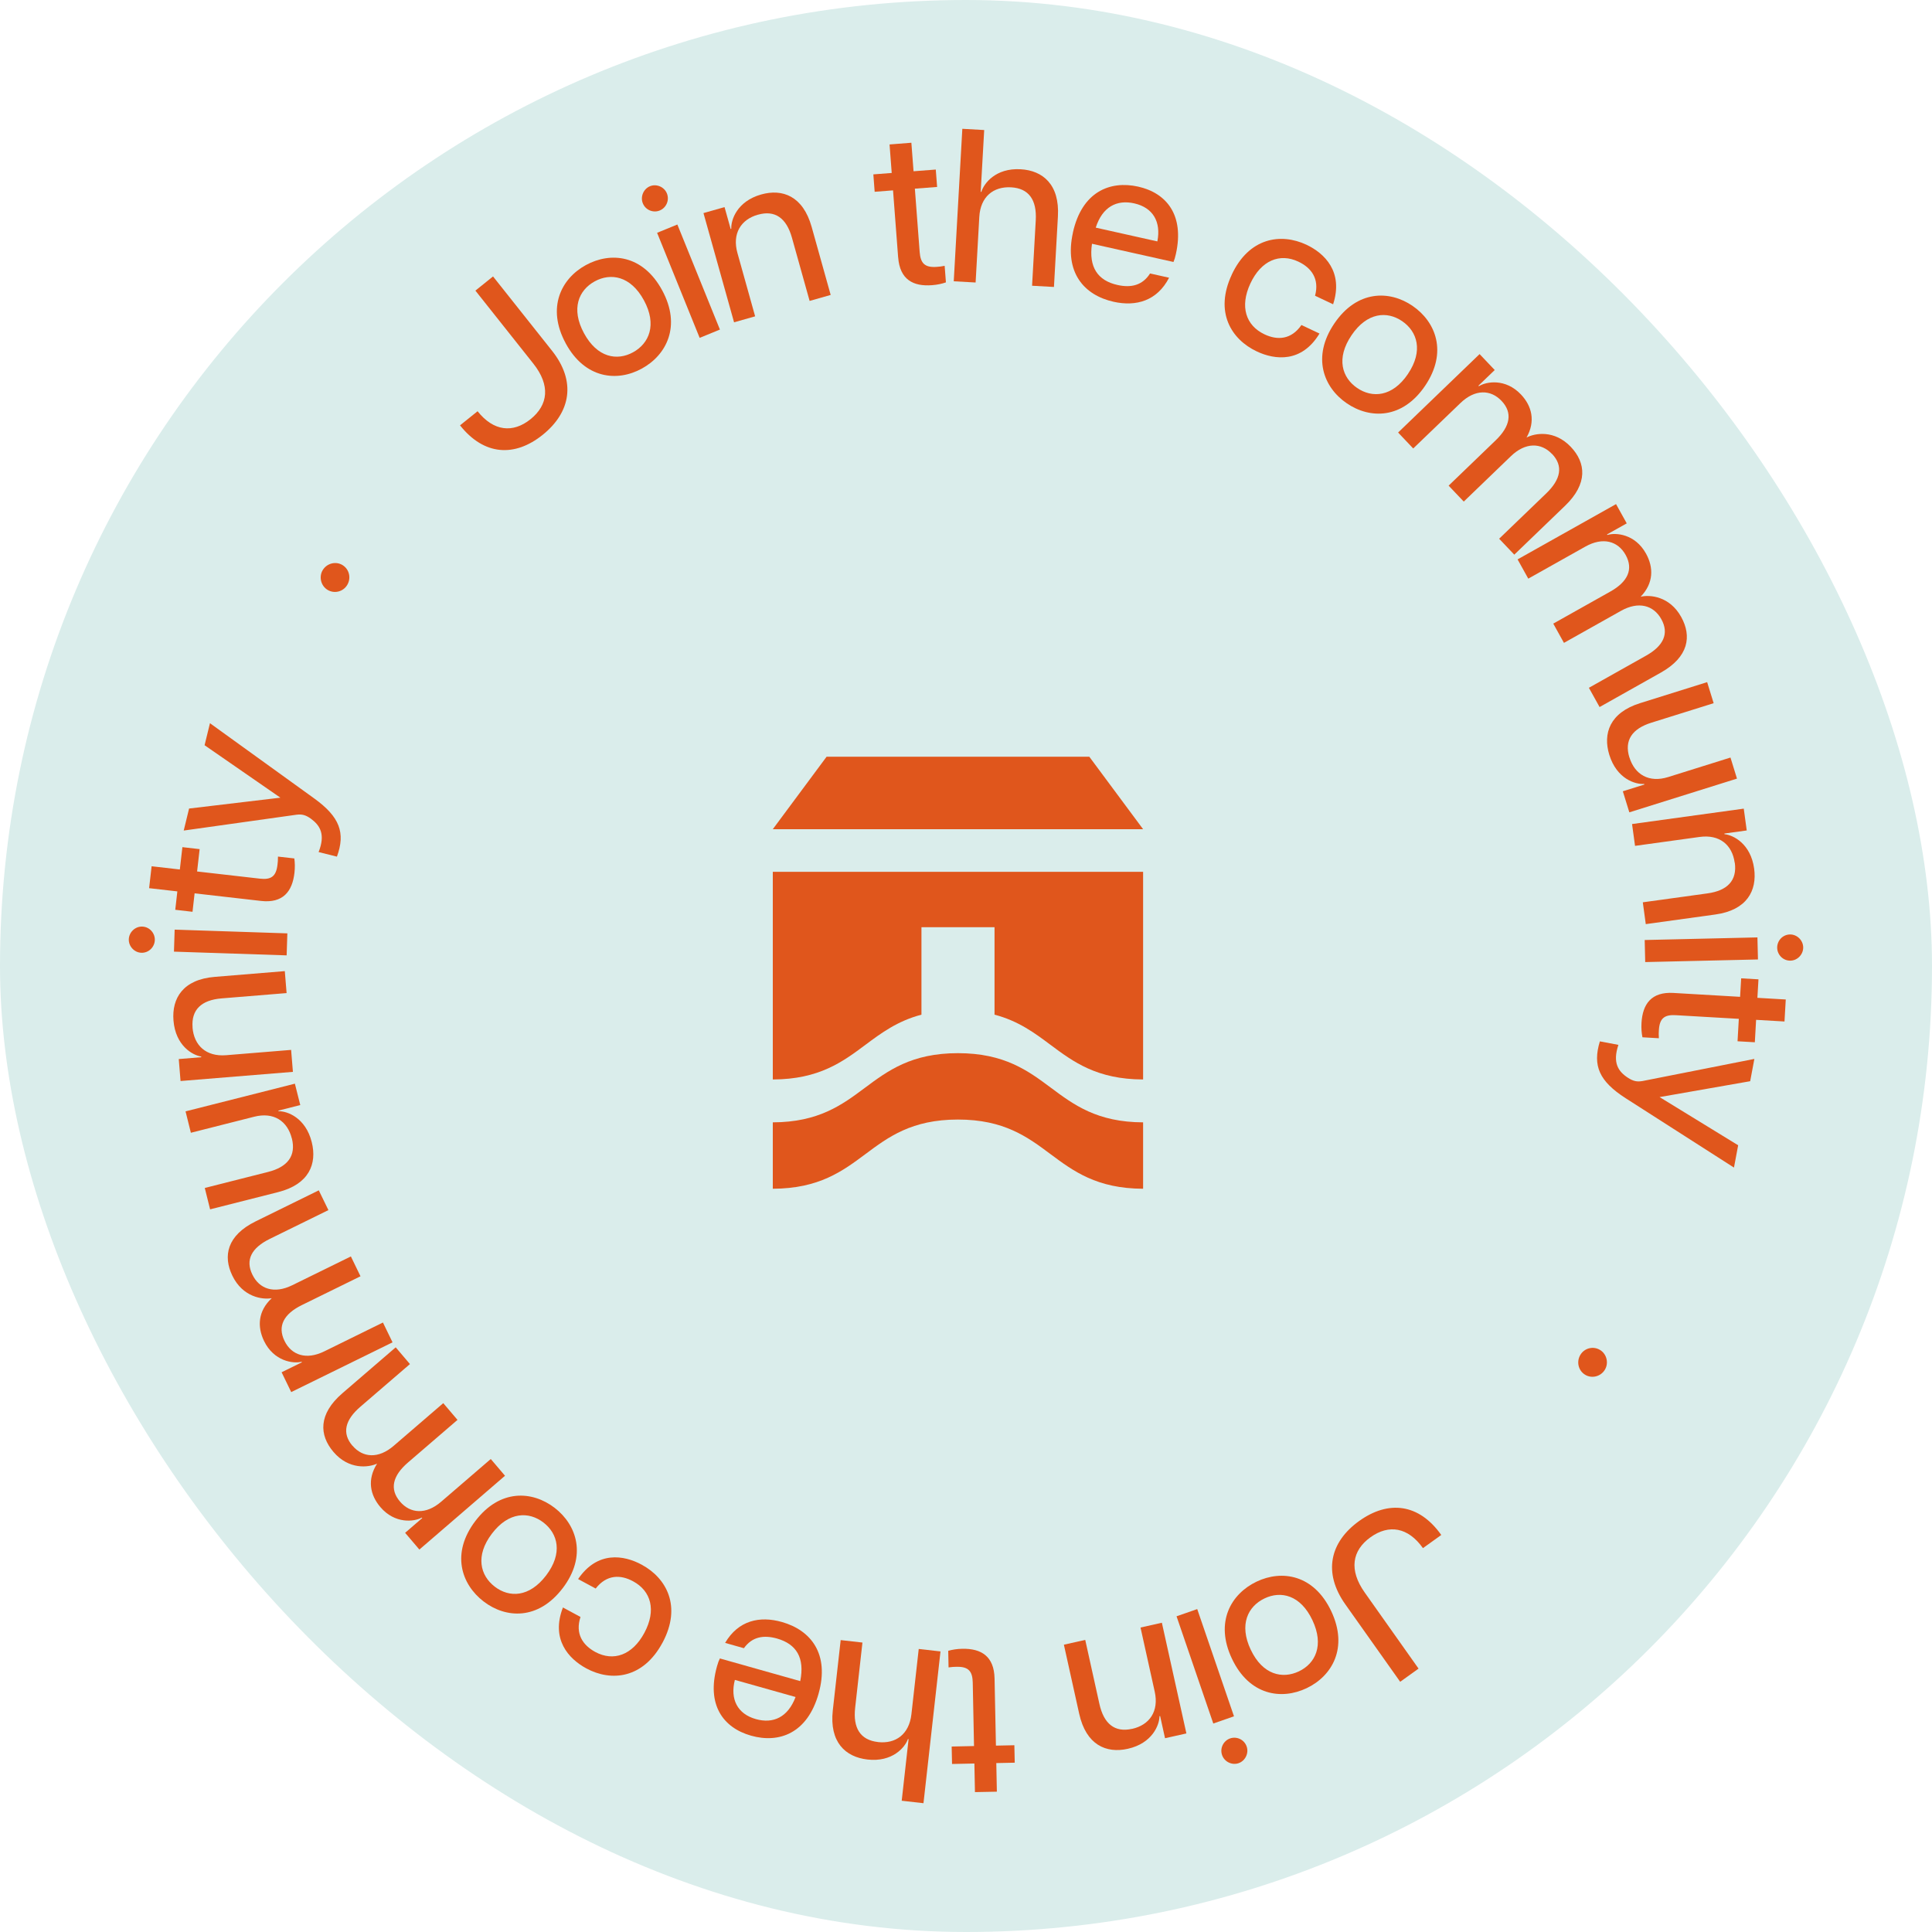
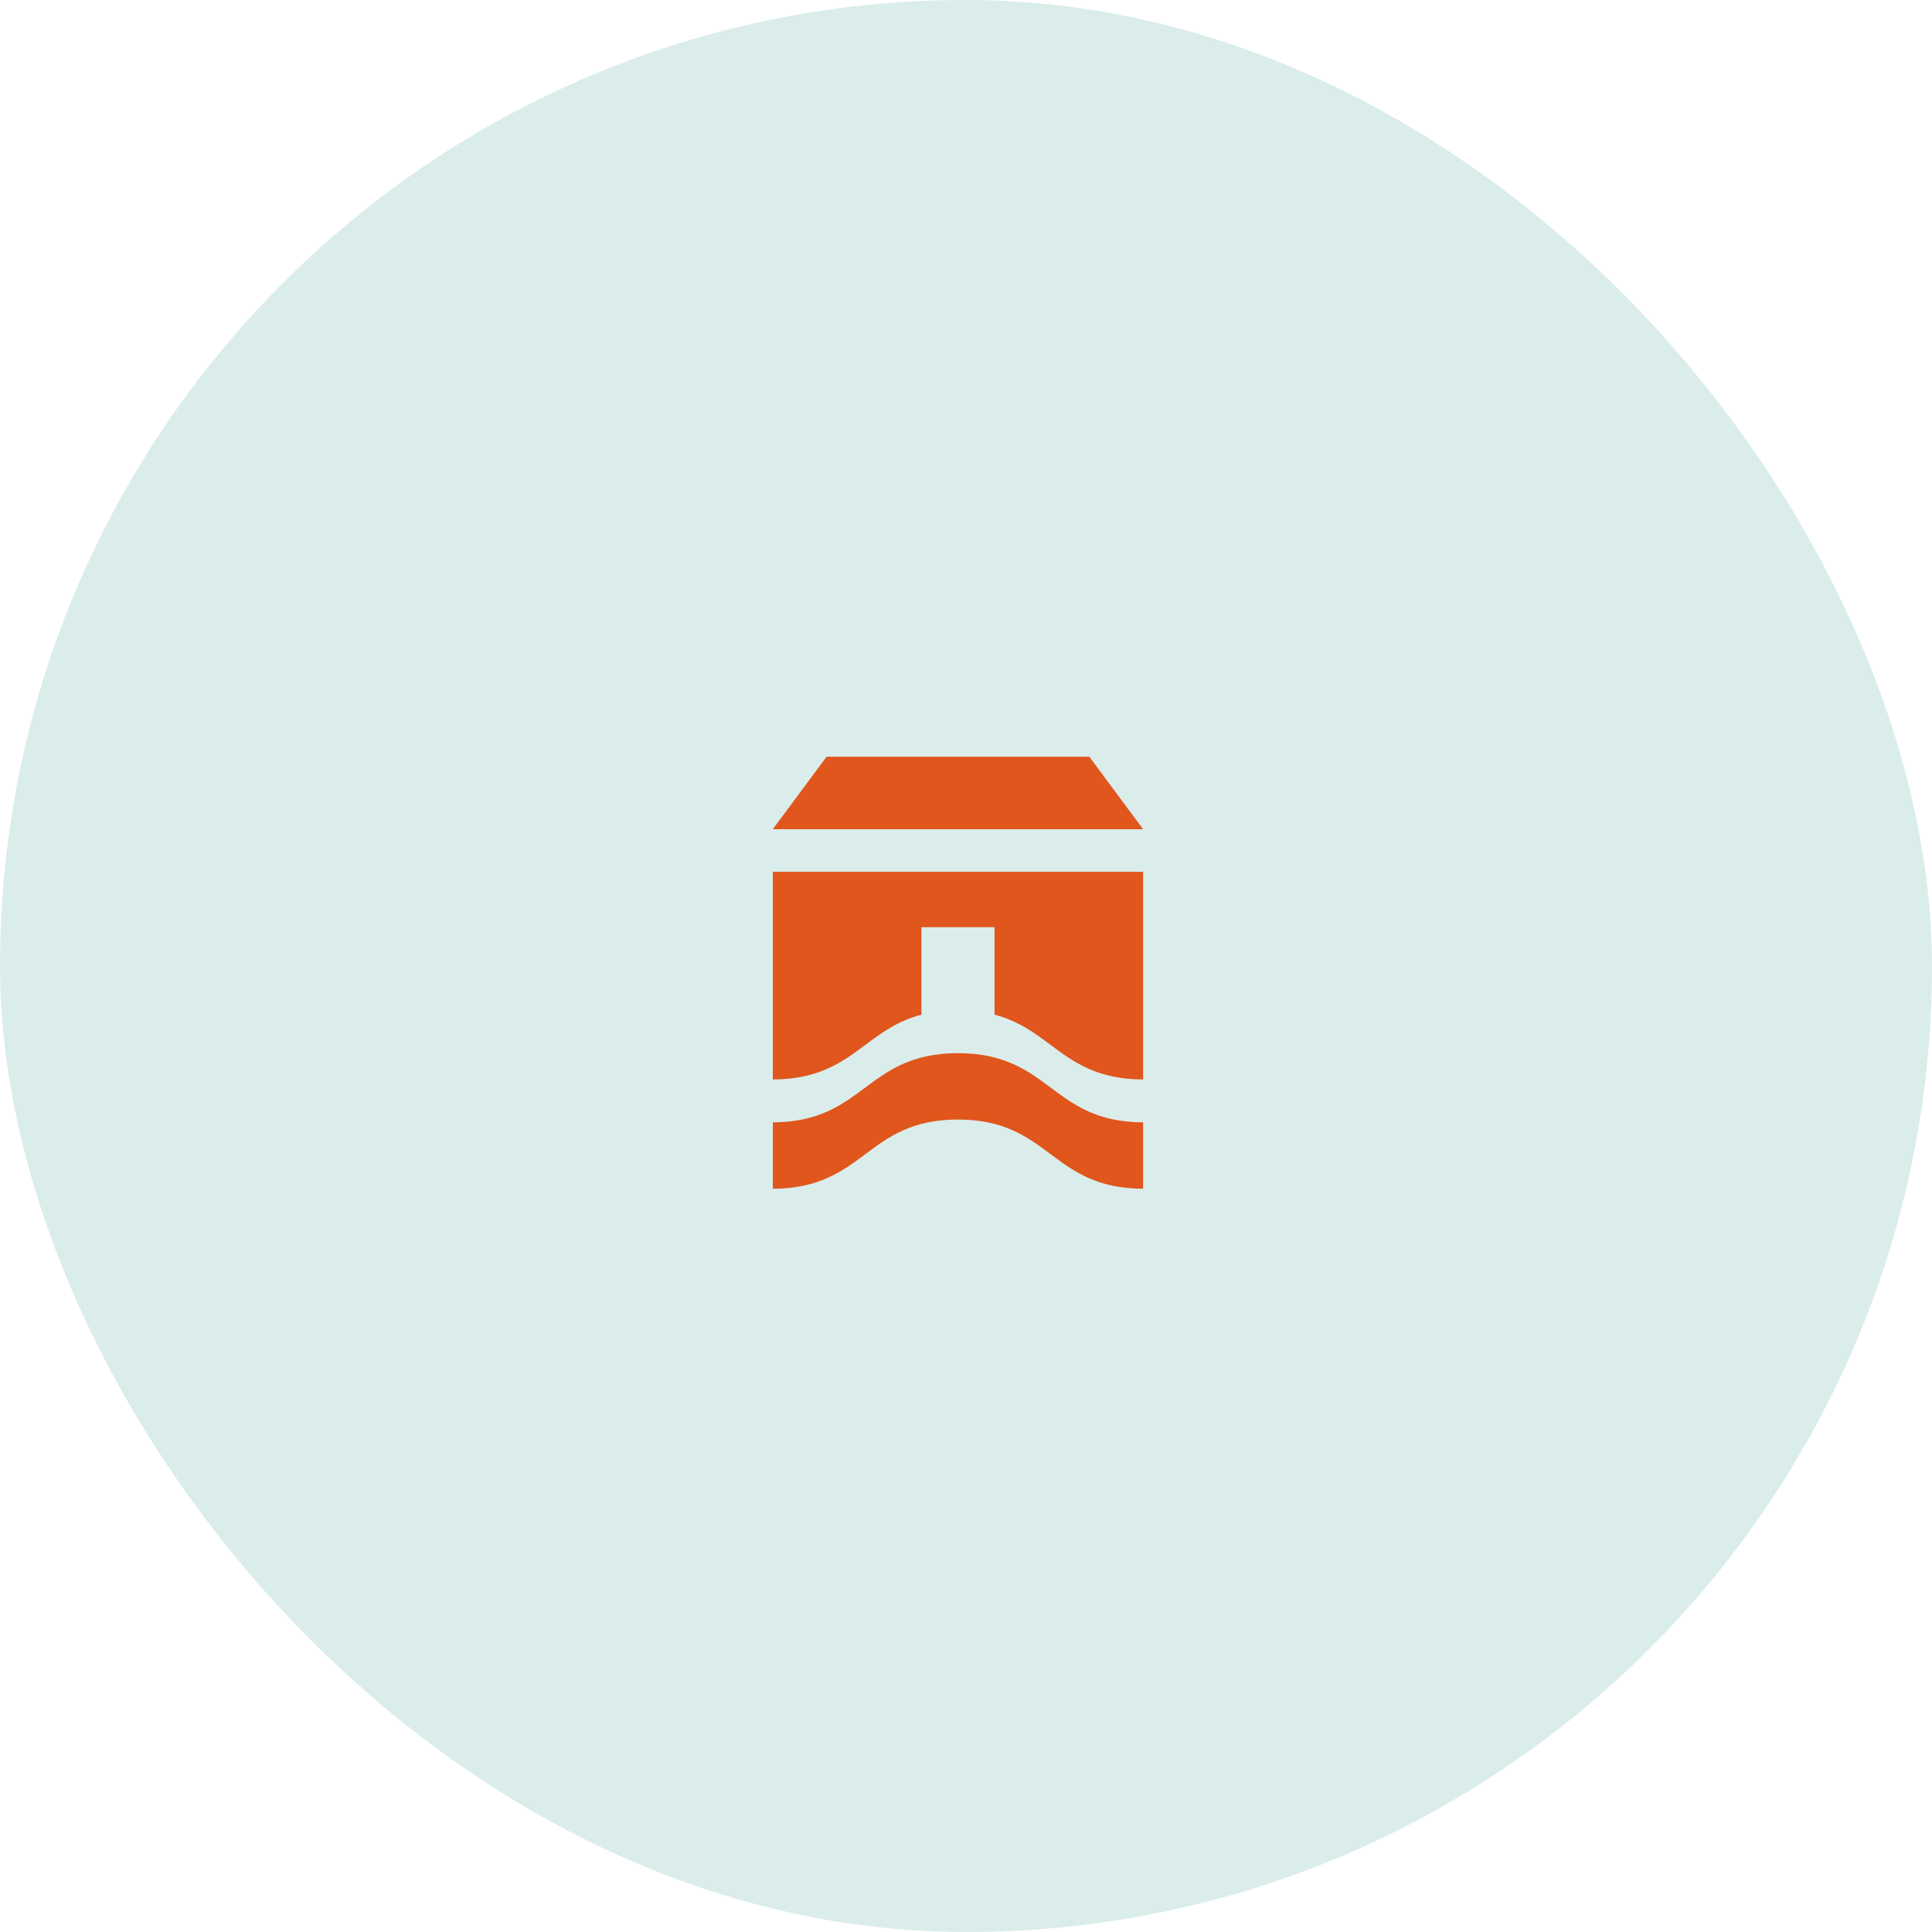
<svg xmlns="http://www.w3.org/2000/svg" width="120" height="120" viewBox="0 0 120 120" fill="none">
  <g filter="url(#filter0_i_1_1031)">
    <rect width="120" height="120" rx="60" fill="#DAEDEB" />
    <g clip-path="url(#clip0_1_1031)">
      <path d="M28.568 26.423L29.663 25.543C30.655 26.791 31.858 26.918 32.953 26.037C34.057 25.148 34.195 23.931 33.126 22.585L29.528 18.051L30.623 17.17L34.288 21.787C35.793 23.681 35.456 25.601 33.709 27.007C31.973 28.403 30.067 28.303 28.571 26.417L28.568 26.423Z" fill="#E0561C" />
      <path d="M35.134 21.318C33.937 19.106 34.862 17.3 36.387 16.466C37.924 15.624 39.932 15.818 41.13 18.034C42.327 20.246 41.402 22.052 39.865 22.894C38.34 23.731 36.332 23.533 35.134 21.321V21.318ZM39.997 18.655C39.171 17.132 37.93 16.932 36.938 17.477C35.945 18.022 35.448 19.174 36.273 20.697C37.099 22.22 38.328 22.426 39.321 21.881C40.313 21.336 40.822 20.178 39.997 18.655Z" fill="#E0561C" />
      <path d="M39.927 12.628C39.76 12.216 39.971 11.732 40.369 11.568C40.767 11.402 41.253 11.6 41.422 12.012C41.595 12.439 41.379 12.908 40.98 13.073C40.582 13.238 40.099 13.055 39.927 12.628ZM40.814 14.46L42.072 13.945L44.716 20.47L43.457 20.985L40.814 14.46Z" fill="#E0561C" />
      <path d="M47.081 13.332C46.019 13.633 45.465 14.507 45.805 15.721L46.903 19.648L45.594 20.019L43.694 13.235L45.003 12.864L45.383 14.222L45.421 14.21C45.395 13.668 45.77 12.507 47.275 12.08C48.598 11.706 49.874 12.174 50.413 14.092L51.595 18.319L50.287 18.691L49.189 14.764C48.849 13.55 48.144 13.032 47.081 13.335V13.332Z" fill="#E0561C" />
      <path d="M55.785 15.986L55.468 11.824L54.327 11.912L54.245 10.831L55.386 10.743L55.252 8.972L56.607 8.866L56.742 10.637L58.123 10.531L58.206 11.612L56.824 11.718L57.122 15.65C57.175 16.34 57.427 16.631 58.179 16.576C58.34 16.564 58.46 16.555 58.674 16.511L58.753 17.539C58.504 17.627 58.211 17.689 57.889 17.713C56.721 17.804 55.89 17.365 55.787 15.986H55.785Z" fill="#E0561C" />
      <path d="M62.804 11.635C61.701 11.573 60.896 12.218 60.826 13.476L60.597 17.547L59.239 17.471L59.772 8L61.13 8.077L60.913 11.918H60.954C61.107 11.399 61.836 10.424 63.393 10.513C64.763 10.589 65.823 11.453 65.709 13.441L65.463 17.824L64.104 17.748L64.333 13.677C64.403 12.419 63.905 11.697 62.802 11.635H62.804Z" fill="#E0561C" />
      <path d="M66.639 14.449C67.196 11.921 68.929 11.199 70.691 11.591C72.453 11.983 73.572 13.359 73.039 15.765C72.986 16.004 72.945 16.134 72.887 16.272L67.825 15.141C67.611 16.605 68.191 17.43 69.412 17.701C70.252 17.889 70.963 17.727 71.432 16.985L72.614 17.25C71.868 18.694 70.562 19.053 69.169 18.744C67.327 18.334 66.095 16.92 66.642 14.446L66.639 14.449ZM71.885 14.994C72.126 13.783 71.619 12.893 70.448 12.631C69.356 12.386 68.469 12.855 68.059 14.139L71.885 14.994Z" fill="#E0561C" />
      <path d="M76.502 17.067C77.576 14.761 79.549 14.451 81.148 15.202C82.281 15.739 83.455 16.89 82.802 18.899L81.68 18.369C81.967 17.309 81.438 16.625 80.644 16.251C79.485 15.703 78.329 16.177 77.661 17.612C76.994 19.047 77.383 20.219 78.542 20.767C79.347 21.147 80.202 21.1 80.835 20.187L81.956 20.717C80.852 22.546 79.195 22.364 78.062 21.828C76.464 21.073 75.427 19.374 76.505 17.067H76.502Z" fill="#E0561C" />
      <path d="M82.875 20.096C84.283 18.013 86.3 18.016 87.734 18.997C89.181 19.987 89.927 21.872 88.519 23.958C87.111 26.04 85.094 26.038 83.648 25.048C82.21 24.067 81.467 22.178 82.875 20.096ZM87.451 23.224C88.419 21.79 88.027 20.588 87.091 19.948C86.157 19.309 84.912 19.392 83.944 20.826C82.975 22.261 83.355 23.454 84.292 24.096C85.229 24.738 86.482 24.662 87.451 23.227V23.224Z" fill="#E0561C" />
      <path d="M96.4 28.2C95.721 27.484 94.749 27.463 93.844 28.335L90.917 31.154L89.977 30.164L92.904 27.345C93.809 26.473 93.961 25.634 93.264 24.9C92.585 24.184 91.613 24.164 90.709 25.036L87.778 27.855L86.839 26.865L91.9 21.993L92.84 22.983L91.827 23.958L91.856 23.987C92.31 23.701 93.504 23.486 94.465 24.497C95.144 25.212 95.39 26.155 94.816 27.177C95.337 26.9 96.552 26.688 97.565 27.755C98.505 28.744 98.639 30.041 97.208 31.416L94.055 34.451L93.115 33.461L96.043 30.642C96.947 29.77 97.108 28.939 96.403 28.197L96.4 28.2Z" fill="#E0561C" />
      <path d="M103.188 38.457C102.708 37.594 101.774 37.326 100.68 37.942L97.14 39.93L96.476 38.734L100.015 36.746C101.11 36.133 101.464 35.358 100.972 34.468C100.492 33.605 99.558 33.337 98.464 33.953L94.924 35.941L94.26 34.745L100.375 31.311L101.04 32.507L99.816 33.193L99.837 33.228C100.349 33.066 101.558 33.16 102.234 34.38C102.714 35.243 102.717 36.221 101.903 37.064C102.477 36.928 103.704 37.028 104.421 38.319C105.085 39.515 104.889 40.802 103.162 41.774L99.353 43.916L98.689 42.72L102.228 40.731C103.323 40.119 103.686 39.353 103.186 38.454L103.188 38.457Z" fill="#E0561C" />
      <path d="M101.207 47.044C101.534 48.105 102.419 48.638 103.613 48.264L107.483 47.053L107.887 48.361L101.201 50.456L100.797 49.148L102.135 48.729L102.123 48.691C101.584 48.732 100.422 48.388 99.957 46.885C99.55 45.565 99.98 44.266 101.868 43.674L106.034 42.369L106.438 43.677L102.568 44.888C101.373 45.262 100.876 45.984 101.204 47.047L101.207 47.044Z" fill="#E0561C" />
      <path d="M107.744 53.584C107.594 52.482 106.81 51.813 105.568 51.984L101.555 52.538L101.37 51.183L108.308 50.226L108.493 51.581L107.105 51.772L107.111 51.813C107.647 51.864 108.739 52.394 108.953 53.952C109.14 55.322 108.502 56.53 106.543 56.801L102.222 57.399L102.038 56.044L106.054 55.49C107.296 55.319 107.902 54.688 107.752 53.587L107.744 53.584Z" fill="#E0561C" />
      <path d="M109.157 58.224L109.19 59.594L102.187 59.756L102.155 58.386L109.157 58.224ZM111.174 58.041C111.619 58.032 111.991 58.404 112 58.837C112.009 59.27 111.655 59.658 111.21 59.667C110.753 59.679 110.393 59.308 110.384 58.872C110.375 58.439 110.715 58.05 111.174 58.041Z" fill="#E0561C" />
      <path d="M103.938 61.673L108.08 61.915L108.147 60.766L109.222 60.828L109.155 61.977L110.917 62.08L110.838 63.447L109.075 63.344L108.996 64.737L107.922 64.675L108.001 63.282L104.087 63.055C103.402 63.017 103.08 63.226 103.036 63.986C103.027 64.148 103.019 64.269 103.036 64.487L102.015 64.428C101.962 64.166 101.938 63.868 101.956 63.541C102.023 62.363 102.568 61.594 103.938 61.673Z" fill="#E0561C" />
      <path d="M101.116 66.944C101.458 67.162 101.684 67.203 102.023 67.144L108.967 65.771L108.707 67.156L103.08 68.142L107.96 71.135L107.7 72.52L100.969 68.21C99.33 67.156 98.909 66.192 99.371 64.681L100.522 64.899C100.147 66.016 100.513 66.552 101.113 66.941L101.116 66.944Z" fill="#E0561C" />
      <path d="M99.394 83.855C99.804 84.114 99.933 84.674 99.675 85.087C99.412 85.511 98.853 85.64 98.443 85.381C98.022 85.116 97.904 84.562 98.168 84.138C98.425 83.726 98.97 83.59 99.392 83.855H99.394Z" fill="#E0561C" />
      <path d="M89.523 95.338L88.382 96.157C87.459 94.855 86.265 94.664 85.126 95.48C83.976 96.305 83.774 97.515 84.766 98.915L88.109 103.64L86.968 104.459L83.56 99.648C82.161 97.671 82.603 95.774 84.424 94.469C86.233 93.173 88.13 93.376 89.52 95.341L89.523 95.338Z" fill="#E0561C" />
      <path d="M82.685 100.072C83.759 102.35 82.737 104.099 81.168 104.851C79.588 105.608 77.594 105.301 76.517 103.024C75.439 100.747 76.464 98.997 78.045 98.24C79.614 97.489 81.607 97.795 82.685 100.072ZM77.685 102.464C78.425 104.032 79.655 104.297 80.677 103.811C81.698 103.325 82.257 102.199 81.517 100.632C80.776 99.065 79.558 98.791 78.537 99.283C77.515 99.772 76.944 100.9 77.685 102.467V102.464Z" fill="#E0561C" />
      <path d="M76.645 106.603L75.36 107.051L73.077 100.391L74.362 99.943L76.645 106.603ZM77.433 108.48C77.579 108.901 77.339 109.373 76.932 109.514C76.525 109.655 76.051 109.434 75.905 109.01C75.755 108.574 75.998 108.118 76.405 107.976C76.812 107.835 77.284 108.044 77.433 108.48Z" fill="#E0561C" />
      <path d="M70.316 107.384C71.394 107.142 71.994 106.3 71.721 105.068L70.84 101.089L72.166 100.791L73.689 107.667L72.362 107.964L72.058 106.588L72.017 106.597C72.014 107.139 71.575 108.279 70.05 108.621C68.709 108.922 67.459 108.382 67.029 106.438L66.08 102.155L67.406 101.857L68.287 105.837C68.56 107.066 69.236 107.622 70.313 107.381L70.316 107.384Z" fill="#E0561C" />
      <path d="M61.774 104.25L61.859 108.424L63.004 108.4L63.027 109.484L61.882 109.508L61.917 111.284L60.556 111.311L60.521 109.535L59.133 109.564L59.11 108.48L60.498 108.45L60.419 104.509C60.404 103.82 60.17 103.51 59.414 103.528C59.254 103.531 59.131 103.534 58.917 103.566L58.896 102.535C59.151 102.462 59.447 102.414 59.769 102.409C60.94 102.385 61.745 102.868 61.774 104.253V104.25Z" fill="#E0561C" />
      <path d="M54.532 108.203C55.629 108.326 56.469 107.725 56.61 106.473L57.064 102.42L58.416 102.573L57.359 112L56.007 111.847L56.434 108.023L56.393 108.017C56.215 108.53 55.43 109.464 53.879 109.287C52.515 109.131 51.505 108.212 51.727 106.232L52.216 101.869L53.568 102.022L53.115 106.076C52.974 107.328 53.434 108.076 54.529 108.2L54.532 108.203Z" fill="#E0561C" />
      <path d="M50.849 105.177C50.155 107.669 48.387 108.297 46.648 107.805C44.909 107.313 43.87 105.881 44.531 103.507C44.596 103.271 44.646 103.145 44.713 103.009L49.704 104.417C49.997 102.965 49.464 102.114 48.261 101.772C47.432 101.539 46.712 101.66 46.206 102.373L45.038 102.043C45.861 100.644 47.187 100.355 48.56 100.744C50.375 101.256 51.528 102.735 50.849 105.174V105.177ZM45.644 104.341C45.339 105.534 45.796 106.453 46.95 106.777C48.027 107.08 48.94 106.662 49.414 105.404L45.641 104.341H45.644Z" fill="#E0561C" />
      <path d="M41.153 102.022C39.953 104.267 37.965 104.467 36.414 103.625C35.31 103.027 34.203 101.813 34.965 99.843L36.056 100.432C35.711 101.477 36.203 102.187 36.973 102.606C38.1 103.215 39.28 102.809 40.026 101.413C40.773 100.016 40.445 98.823 39.321 98.216C38.539 97.792 37.681 97.792 36.999 98.667L35.907 98.078C37.11 96.313 38.753 96.587 39.856 97.185C41.411 98.025 42.35 99.784 41.153 102.025V102.022Z" fill="#E0561C" />
      <path d="M34.95 98.644C33.428 100.647 31.414 100.529 30.035 99.468C28.644 98.399 28.006 96.472 29.525 94.472C31.048 92.469 33.062 92.587 34.452 93.656C35.831 94.72 36.472 96.643 34.95 98.647V98.644ZM30.553 95.259C29.505 96.638 29.83 97.86 30.729 98.549C31.627 99.242 32.874 99.227 33.922 97.851C34.97 96.472 34.654 95.259 33.755 94.567C32.857 93.874 31.598 93.88 30.553 95.259Z" fill="#E0561C" />
      <path d="M21.894 89.794C22.532 90.545 23.501 90.622 24.452 89.803L27.532 87.152L28.416 88.192L25.336 90.843C24.385 91.662 24.186 92.493 24.844 93.264C25.483 94.016 26.452 94.092 27.403 93.273L30.483 90.622L31.367 91.662L26.048 96.246L25.163 95.206L26.226 94.29L26.2 94.26C25.732 94.522 24.525 94.667 23.624 93.606C22.985 92.855 22.792 91.898 23.422 90.908C22.886 91.155 21.662 91.3 20.708 90.177C19.824 89.137 19.762 87.835 21.264 86.539L24.578 83.685L25.462 84.725L22.383 87.376C21.431 88.195 21.223 89.016 21.891 89.797L21.894 89.794Z" fill="#E0561C" />
      <path d="M15.679 79.174C16.109 80.064 17.028 80.382 18.152 79.828L21.794 78.04L22.391 79.272L18.75 81.06C17.625 81.613 17.224 82.365 17.669 83.281C18.1 84.17 19.019 84.489 20.143 83.935L23.785 82.144L24.382 83.375L18.088 86.465L17.491 85.234L18.75 84.615L18.732 84.58C18.214 84.715 17.011 84.55 16.402 83.296C15.971 82.406 16.021 81.431 16.879 80.632C16.299 80.736 15.079 80.568 14.434 79.239C13.837 78.011 14.104 76.732 15.881 75.86L19.8 73.934L20.398 75.162L16.756 76.95C15.632 77.504 15.225 78.243 15.676 79.171L15.679 79.174Z" fill="#E0561C" />
      <path d="M18.126 70.711C17.857 69.633 17.002 69.052 15.787 69.362L11.855 70.358L11.525 69.029L18.316 67.309L18.65 68.637L17.292 68.982L17.3 69.02C17.839 69.008 18.984 69.418 19.364 70.944C19.701 72.284 19.2 73.557 17.28 74.043L13.05 75.115L12.719 73.787L16.651 72.791C17.866 72.484 18.398 71.789 18.129 70.711H18.126Z" fill="#E0561C" />
      <path d="M11.958 63.821C12.049 64.929 12.795 65.641 14.042 65.541L18.082 65.211L18.193 66.575L11.214 67.144L11.103 65.78L12.499 65.665V65.624C11.964 65.544 10.901 64.952 10.775 63.385C10.664 62.006 11.367 60.834 13.34 60.675L17.69 60.318L17.801 61.682L13.761 62.012C12.514 62.115 11.873 62.71 11.961 63.818L11.958 63.821Z" fill="#E0561C" />
      <path d="M8.782 59.178C8.337 59.164 7.985 58.772 8 58.339C8.015 57.906 8.389 57.538 8.834 57.552C9.291 57.567 9.631 57.959 9.616 58.392C9.601 58.825 9.238 59.193 8.782 59.178ZM10.805 59.108L10.848 57.741L17.848 57.973L17.804 59.34L10.805 59.108Z" fill="#E0561C" />
      <path d="M16.209 55.958L12.087 55.487L11.958 56.633L10.886 56.509L11.015 55.366L9.262 55.166L9.417 53.805L11.17 54.005L11.329 52.618L12.4 52.741L12.242 54.129L16.135 54.574C16.817 54.653 17.151 54.459 17.236 53.705C17.254 53.543 17.268 53.422 17.265 53.204L18.281 53.319C18.319 53.584 18.325 53.884 18.29 54.206C18.158 55.378 17.573 56.114 16.209 55.958Z" fill="#E0561C" />
      <path d="M19.314 50.853C18.984 50.618 18.761 50.562 18.419 50.603L11.411 51.587L11.744 50.22L17.415 49.545L12.707 46.287L13.041 44.92L19.522 49.596C21.1 50.738 21.469 51.725 20.927 53.207L19.789 52.924C20.222 51.831 19.888 51.275 19.312 50.853H19.314Z" fill="#E0561C" />
      <path d="M20.342 36.636C19.929 36.383 19.795 35.823 20.046 35.408C20.307 34.981 20.863 34.845 21.276 35.099C21.7 35.361 21.823 35.912 21.563 36.339C21.311 36.754 20.767 36.895 20.342 36.636Z" fill="#E0561C" />
    </g>
  </g>
  <path d="M59.5 65.414C56.606 65.414 55.139 66.51 53.716 67.57C52.309 68.619 50.854 69.703 48 69.711V73.835C50.878 73.827 52.341 72.735 53.76 71.678C55.171 70.625 56.63 69.537 59.5 69.537C62.37 69.537 63.829 70.625 65.24 71.678C66.659 72.735 68.122 73.827 71 73.835V69.711C68.146 69.703 66.691 68.619 65.284 67.57C63.861 66.51 62.394 65.414 59.5 65.414Z" fill="#E0561C" />
  <path d="M71 56.81V67.048C68.122 67.04 66.659 65.948 65.24 64.891C64.261 64.159 63.254 63.411 61.772 63.023V57.59H57.233V63.023C55.75 63.411 54.743 64.159 53.76 64.891C52.345 65.948 50.878 67.04 48 67.048V54.151H71V56.81Z" fill="#E0561C" />
  <path d="M48 51.503H71L67.658 47H51.342L48 51.503Z" fill="#E0561C" />
  <defs>
    <filter id="filter0_i_1_1031" x="0" y="0" width="120" height="120" filterUnits="userSpaceOnUse" color-interpolation-filters="sRGB">
      <feFlood flood-opacity="0" result="BackgroundImageFix" />
      <feBlend mode="normal" in="SourceGraphic" in2="BackgroundImageFix" result="shape" />
      <feColorMatrix in="SourceAlpha" type="matrix" values="0 0 0 0 0 0 0 0 0 0 0 0 0 0 0 0 0 0 127 0" result="hardAlpha" />
      <feOffset />
      <feGaussianBlur stdDeviation="4" />
      <feComposite in2="hardAlpha" operator="arithmetic" k2="-1" k3="1" />
      <feColorMatrix type="matrix" values="0 0 0 0 1 0 0 0 0 1 0 0 0 0 1 0 0 0 0.2 0" />
      <feBlend mode="normal" in2="shape" result="effect1_innerShadow_1_1031" />
    </filter>
    <clipPath id="clip0_1_1031">
-       <rect width="104" height="104" fill="white" transform="translate(8 8)" />
-     </clipPath>
+       </clipPath>
  </defs>
</svg>